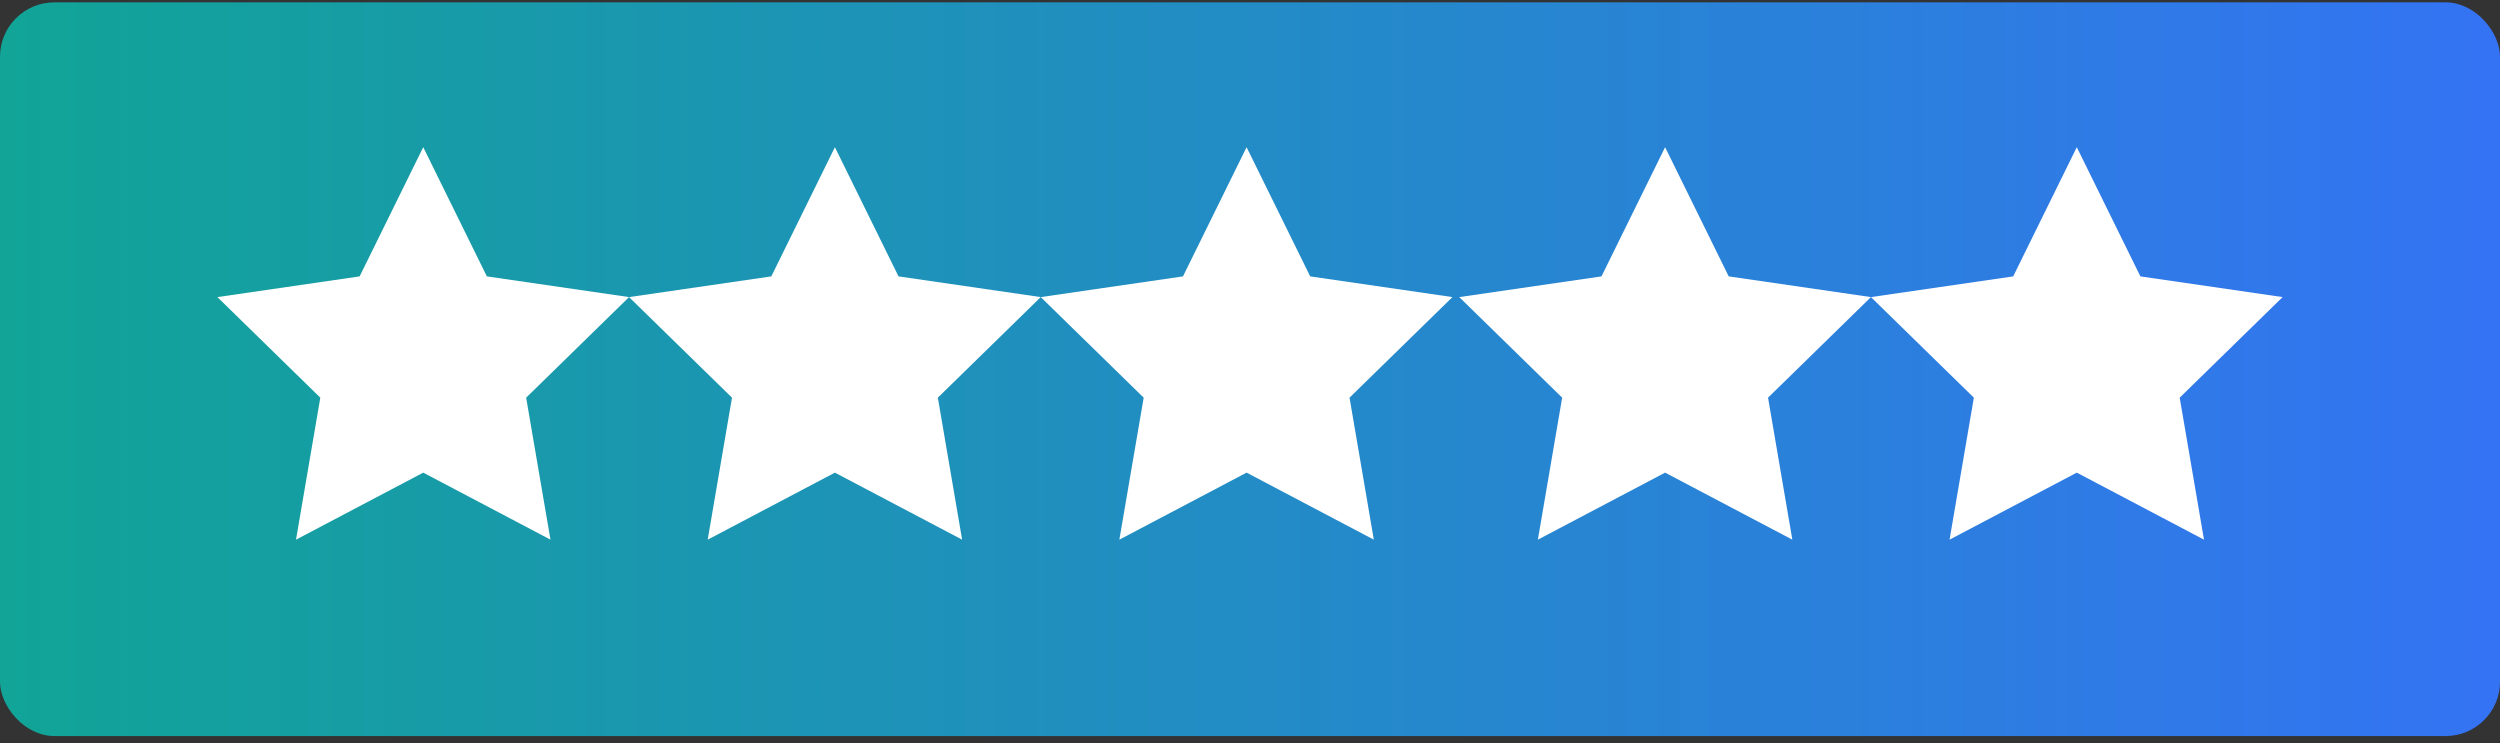
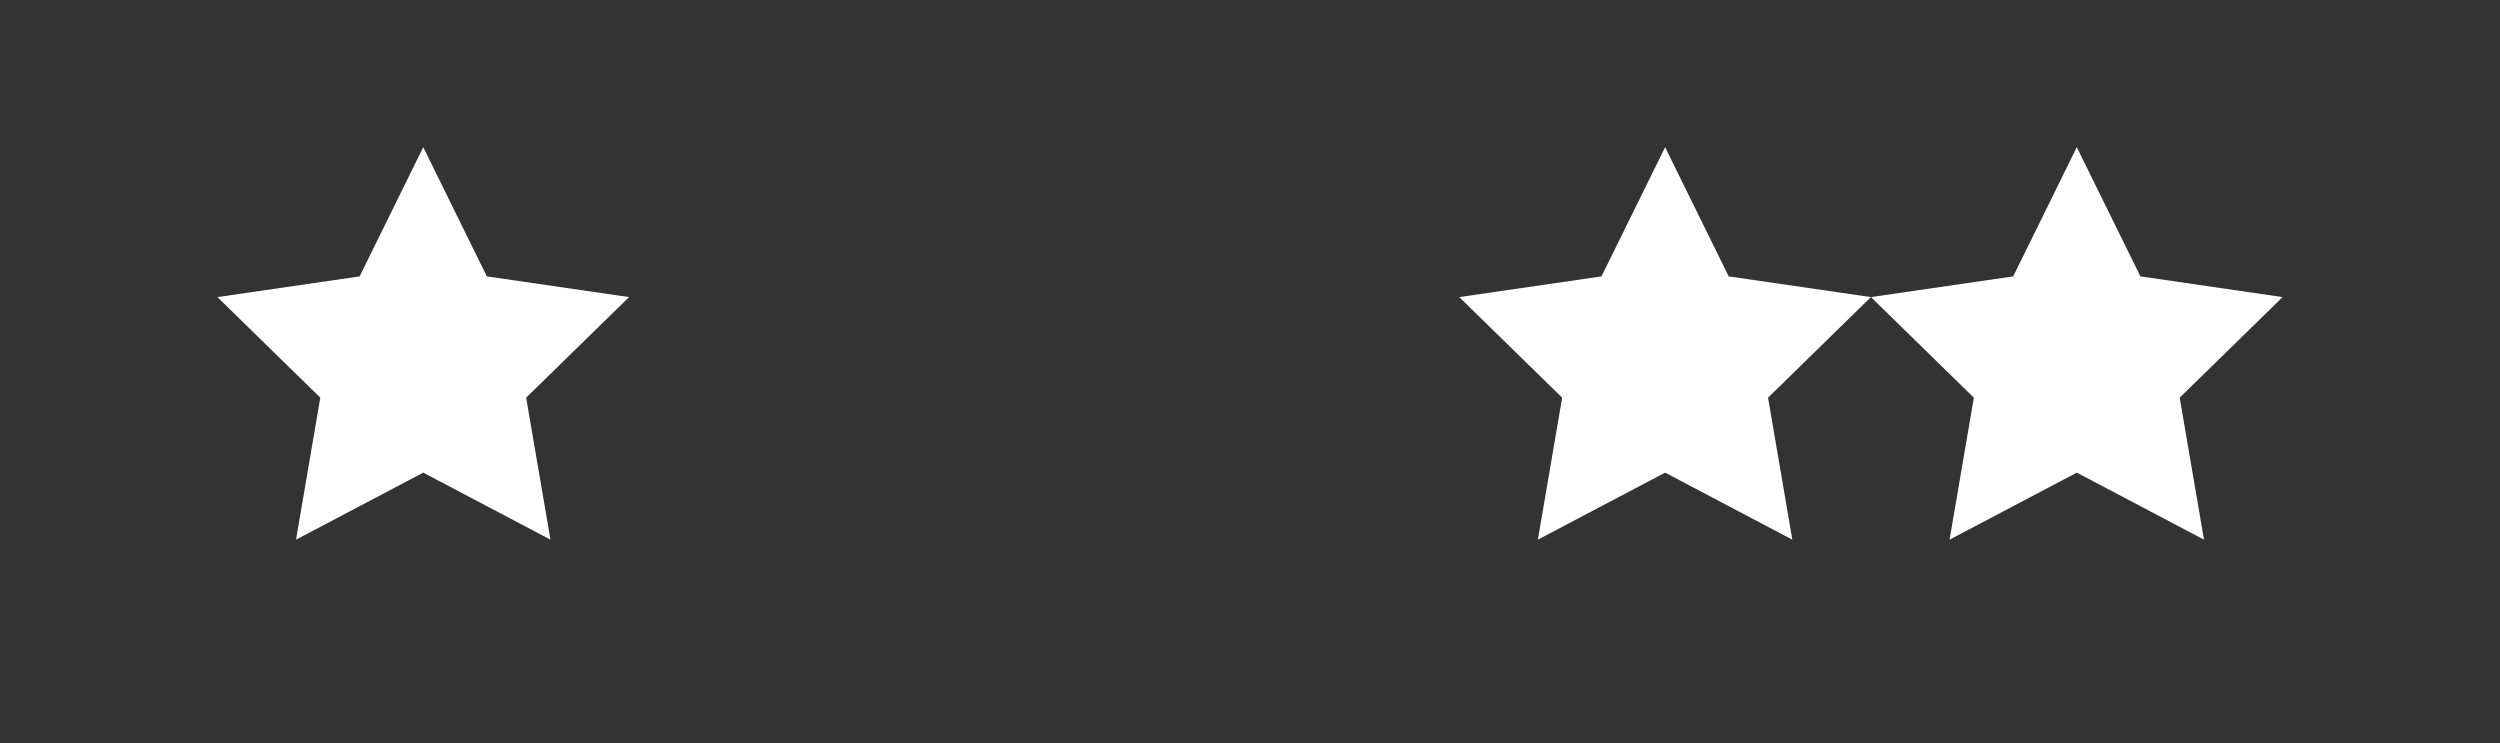
<svg xmlns="http://www.w3.org/2000/svg" width="74" height="22" viewBox="0 0 74 22" fill="none">
  <rect x="0" y="0" width="74" height="22" fill="#333333" stroke="none" />
-   <rect y="0.07" width="74" height="21.717" rx="1.609" fill="url(#paint0_linear_5_1136)" />
-   <path d="M24.713 4.357L22.831 8.181L18.62 8.794L21.667 11.771L20.948 15.974L24.713 13.99L28.479 15.974L27.76 11.771L30.806 8.794L26.596 8.181L24.713 4.357Z" fill="white" />
-   <path d="M42.992 8.794L38.782 8.181L36.899 4.357L35.016 8.181L30.806 8.794L33.853 11.771L33.133 15.974L36.899 13.99L40.665 15.974L39.946 11.771L42.992 8.794Z" fill="white" />
  <path d="M12.528 4.357L10.645 8.181L6.435 8.794L9.481 11.771L8.762 15.974L12.528 13.99L16.294 15.974L15.574 11.771L18.62 8.794L14.411 8.181L12.528 4.357Z" fill="white" />
  <path d="M49.287 4.357L47.404 8.181L43.194 8.794L46.24 11.771L45.521 15.974L49.287 13.99L53.053 15.974L52.334 11.771L55.38 8.794L51.17 8.181L49.287 4.357Z" fill="white" />
  <path d="M67.565 8.794L63.356 8.181L61.473 4.357L59.59 8.181L55.38 8.794L58.426 11.771L57.707 15.974L61.473 13.99L65.238 15.974L64.519 11.771L67.565 8.794Z" fill="white" />
  <defs>
    <linearGradient id="paint0_linear_5_1136" x1="0" y1="10.928" x2="74" y2="10.928" gradientUnits="userSpaceOnUse">
      <stop stop-color="#11A497" />
      <stop offset="1" stop-color="#3473F4" />
    </linearGradient>
  </defs>
</svg>